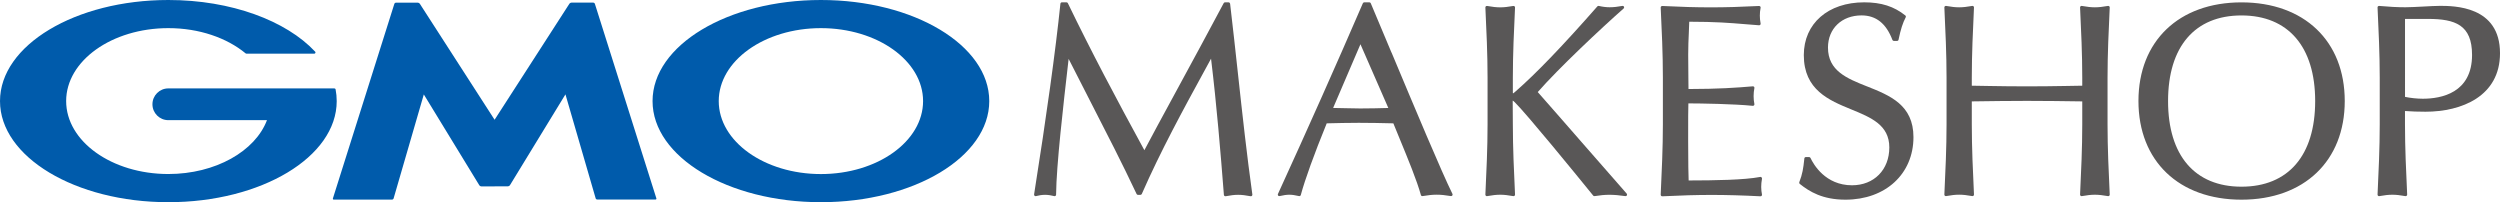
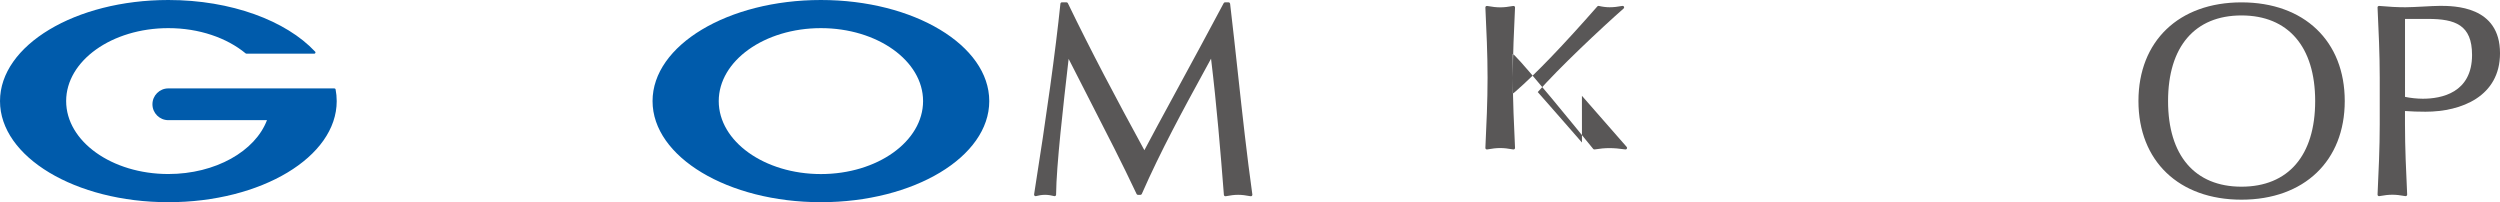
<svg xmlns="http://www.w3.org/2000/svg" id="_レイヤー_2" data-name="レイヤー 2" viewBox="0 0 675.35 54.63">
  <defs>
    <style>
      .cls-1 {
        fill: #005bab;
      }

      .cls-2 {
        fill: #595757;
      }
    </style>
  </defs>
  <g id="_レイヤー_1-2" data-name="レイヤー 1">
    <g>
      <g>
        <path class="cls-2" d="m332.28.99c-.02-.2-.2-.36-.4-.36h-.95c-.15,0-.29.08-.36.22-3.65,6.88-8.44,15.7-12.67,23.49-3.81,7.01-7.14,13.14-8.76,16.24-7.77-14.25-14.28-26.51-20.67-39.72-.07-.14-.21-.23-.36-.23h-1.25c-.21,0-.38.16-.4.36-1.32,12.76-3.72,30.1-7.11,51.53-.02.13.03.27.13.36.07.07.17.11.27.11.03,0,.07,0,.1-.01.7-.18,1.55-.35,2.47-.35s1.77.18,2.47.35c.12.03.25,0,.34-.07.1-.08.16-.19.16-.31.07-7.9,1.96-24.25,3.33-36.18l.06-.51c1.99,3.94,4.03,7.91,6.01,11.77,4.2,8.18,8.55,16.64,12.35,24.73.07.14.21.23.37.23h.66c.16,0,.3-.1.37-.24,5.16-11.75,11.19-22.79,17.03-33.47l1.68-3.08c1.54,12.74,2.56,25.15,3.47,36.79,0,.11.07.22.16.29.09.07.21.1.32.08,2.7-.51,4.05-.51,6.74,0,.13.02.26-.02.35-.11.09-.09.14-.22.12-.35-1.52-10.89-2.67-21.44-3.89-32.62-.66-6.06-1.34-12.32-2.12-18.92Z" />
-         <path class="cls-2" d="m375.9,14.21c-1.98-4.73-3.9-9.3-5.6-13.33-.06-.15-.21-.25-.37-.25h-1.39c-.16,0-.31.1-.37.24-7.19,16.64-14.7,33.5-22.95,51.54-.06.14-.04.3.05.42.1.12.25.17.4.14,2.14-.49,3.11-.49,5.25,0,.03,0,.06.01.09.01.18,0,.34-.12.39-.3,1.12-4.16,3.6-11.02,7-19.36,2.96-.07,5.76-.14,8.67-.14s6.03.06,9.33.14c.54,1.34,1.12,2.74,1.71,4.17,2.28,5.53,4.64,11.25,5.73,15.19.05.2.25.32.46.29,3-.5,4.64-.5,7.64,0,.15.02.3-.04.39-.16.09-.12.11-.28.04-.42-2.96-5.98-10.13-23.1-16.46-38.2Zm-.86,14.96c-2.4.07-5.06.13-7.6.13-1.28,0-2.64-.04-3.95-.07-1.11-.03-2.26-.06-3.36-.07l7.38-17.21,7.53,17.22Z" />
-         <path class="cls-2" d="m427.35,38.5c-4.13-4.73-8.03-9.21-11.94-13.63,5.63-6.43,17.11-17.22,23.19-22.57.14-.12.18-.32.1-.48-.08-.16-.25-.25-.44-.22-1.31.25-2.41.36-3.45.36-.91,0-1.89-.12-2.91-.36-.14-.03-.3.01-.39.13-9.37,10.67-16.58,18.16-22.03,22.91l-.11.1c-.47.41-.54.46-.66.49,0,0-.03-.05-.03-.21v-4.03c0-6.37.3-12.78.59-18.97,0-.12-.04-.24-.14-.32-.09-.08-.22-.11-.34-.09-2.83.5-4.21.5-7.05,0-.12-.02-.24.01-.34.09-.09.08-.14.2-.14.32.29,6.2.59,12.61.59,18.97v12.61c0,6.36-.3,12.77-.59,18.97,0,.12.04.24.14.32.09.08.22.12.34.09,2.83-.5,4.21-.5,7.05,0,.12.02.24-.01.34-.09.09-.08.14-.2.14-.32-.29-6.2-.59-12.6-.59-18.97l-.04-6.42c.08,0,.28.16.59.47,3.4,3.4,15.93,18.75,21.16,25.19.09.11.24.16.38.14,1.44-.24,2.78-.36,3.97-.36,1.29,0,2.71.12,4.34.36.02,0,.04,0,.06,0,.15,0,.28-.08.35-.21.08-.15.06-.33-.05-.46-4.07-4.61-8.15-9.29-12.1-13.82Z" />
-         <path class="cls-2" d="m475.87,47.91c-.09-.1-.23-.14-.37-.11-4.3.82-12.14.94-19.33.95-.05-1.39-.13-4.63-.13-10.59,0-6.48,0-8.56.06-10.23,3.31.01,12.31.14,17.39.66.13.01.25-.04.34-.13.09-.09.12-.22.1-.35-.14-.7-.21-1.41-.21-2.12s.07-1.51.21-2.19c.03-.12,0-.25-.09-.35-.08-.09-.21-.14-.33-.13-4.48.38-9.19.72-17.38.73,0-.73-.01-1.69-.03-2.79-.02-1.91-.05-4.23-.05-6.48s.08-3.98.16-5.74c.05-1.04.09-2.07.12-3.17,7.16.01,10.83.31,15.07.66,1.2.1,2.43.2,3.79.3.12,0,.25-.04.33-.14.08-.09.12-.22.09-.35-.14-.71-.21-1.42-.21-2.12s.07-1.42.21-2.12c.02-.12,0-.25-.09-.34-.08-.09-.2-.13-.33-.14-4.92.25-9.06.37-13.03.37s-8.1-.12-13.11-.37c-.11,0-.22.04-.31.12-.08.08-.12.19-.12.3.28,5.83.59,12.45.59,18.9v12.61c0,6.31-.3,12.78-.59,19.05,0,.11.04.22.12.31.08.08.19.12.31.12,5.09-.25,9.32-.37,13.33-.37s8.32.12,13.18.37c0,0,.01,0,.02,0,.12,0,.23-.05.31-.14.08-.1.11-.23.09-.35-.13-.59-.21-1.36-.21-2.04,0-.6.07-1.54.21-2.19.03-.13,0-.27-.11-.37Z" />
-         <path class="cls-2" d="m504.38,23.35c-5.44-2.16-10.57-4.2-10.57-10.5,0-5.12,3.72-8.69,9.06-8.69,3.93,0,6.66,2.17,8.35,6.63.06.16.21.26.38.26h.88c.19,0,.36-.13.39-.32.61-2.89,1.12-4.47,1.94-6.06.09-.17.04-.38-.11-.5-3.06-2.44-6.48-3.54-11.11-3.54-9.76,0-16.31,5.73-16.31,14.26,0,9.41,6.83,12.21,12.86,14.68,5.27,2.16,10.24,4.19,10.24,10.25s-4.15,10.23-10.08,10.23c-7.2,0-10.41-5.66-11.22-7.39-.07-.14-.21-.23-.37-.23h-.88c-.21,0-.38.16-.4.36-.29,2.76-.51,4.2-1.37,6.42-.06.16-.01.35.12.46,2.64,2.11,6.17,4.27,12.35,4.27,10.82,0,18.37-6.95,18.37-16.9,0-8.71-6.37-11.25-12.53-13.7Z" />
-         <path class="cls-2" d="m569.92,2.01c0-.12-.04-.24-.14-.32-.09-.08-.22-.11-.34-.09-2.83.5-4.21.5-7.05,0-.12-.02-.24.01-.34.09-.09.08-.14.2-.14.32.29,6.19.59,12.59.59,18.97v2.17c-1.59.02-3.17.05-4.75.08-6.65.13-13.69.13-20.34,0-1.58-.03-3.16-.06-4.75-.08v-2.17c0-6.37.3-12.78.59-18.97,0-.12-.04-.24-.14-.32-.09-.08-.22-.11-.34-.09-2.83.5-4.21.5-7.04,0-.12-.02-.24.01-.34.09-.09.08-.14.2-.14.32.29,6.2.59,12.61.59,18.97v12.61c0,6.36-.3,12.77-.59,18.97,0,.12.04.24.14.32.09.08.21.12.34.09,2.83-.5,4.21-.5,7.04,0,.12.02.24-.01.34-.09.09-.08.14-.2.14-.32-.29-6.2-.59-12.6-.59-18.97v-6.2c5.1-.07,9.92-.14,14.92-.14s9.82.07,14.92.14v6.2c0,6.38-.3,12.78-.59,18.97,0,.12.04.24.14.32.07.07.17.1.27.1.02,0,.05,0,.07,0,2.83-.5,4.21-.5,7.05,0,.12.02.25-.01.34-.09.09-.08.14-.2.14-.32-.29-6.2-.59-12.6-.59-18.97v-12.61c0-6.37.3-12.78.59-18.97Z" />
+         <path class="cls-2" d="m427.35,38.5c-4.13-4.73-8.03-9.21-11.94-13.63,5.63-6.43,17.11-17.22,23.19-22.57.14-.12.18-.32.1-.48-.08-.16-.25-.25-.44-.22-1.31.25-2.41.36-3.45.36-.91,0-1.89-.12-2.91-.36-.14-.03-.3.01-.39.13-9.37,10.67-16.58,18.16-22.03,22.91l-.11.1c-.47.41-.54.46-.66.49,0,0-.03-.05-.03-.21v-4.03c0-6.37.3-12.78.59-18.97,0-.12-.04-.24-.14-.32-.09-.08-.22-.11-.34-.09-2.83.5-4.21.5-7.05,0-.12-.02-.24.01-.34.09-.09.08-.14.2-.14.32.29,6.2.59,12.61.59,18.97c0,6.36-.3,12.77-.59,18.97,0,.12.04.24.14.32.09.08.22.12.34.09,2.83-.5,4.21-.5,7.05,0,.12.02.24-.01.34-.09.09-.08.14-.2.14-.32-.29-6.2-.59-12.6-.59-18.97l-.04-6.42c.08,0,.28.16.59.47,3.4,3.4,15.93,18.75,21.16,25.19.09.11.24.16.38.14,1.44-.24,2.78-.36,3.97-.36,1.29,0,2.71.12,4.34.36.02,0,.04,0,.06,0,.15,0,.28-.08.35-.21.08-.15.06-.33-.05-.46-4.07-4.61-8.15-9.29-12.1-13.82Z" />
        <path class="cls-2" d="m605.51.64c-16.91,0-27.83,10.46-27.83,26.65s10.92,26.65,27.83,26.65,27.9-10.46,27.9-26.65-10.95-26.65-27.9-26.65Zm0,49.79c-12.6,0-19.83-8.43-19.83-23.13s7.23-23.13,19.83-23.13,19.91,8.43,19.91,23.13-7.26,23.13-19.91,23.13Z" />
        <path class="cls-2" d="m658.89,1.59c-1,0-2.6.09-4.29.18-1.77.09-3.61.19-4.81.19-2.14,0-4.45-.12-7.08-.36-.11,0-.23.03-.32.11-.08.08-.13.19-.12.31.29,6.2.59,12.62.59,18.97v12.61c0,6.35-.3,12.77-.59,18.97,0,.12.04.24.14.32.09.08.22.12.34.09,2.83-.5,4.21-.5,7.04,0,.02,0,.05,0,.07,0,.1,0,.19-.04.27-.1.09-.08.14-.2.14-.32-.29-6.2-.59-12.61-.59-18.97v-3.6c1.82.13,3.54.19,5.54.19,9.73,0,20.13-4.15,20.13-15.8,0-12.8-12.39-12.8-16.46-12.8Zm8.91,13.24c0,10.3-8.34,11.84-13.31,11.84-1.53,0-3.37-.2-4.8-.5V5.11h6.2c7.36,0,11.91,1.62,11.91,9.72Z" />
      </g>
      <g>
-         <path class="cls-1" d="m133.62,50.33h3.62c.18,0,.41-.13.51-.29l15-24.55,8.16,28.09c.05.18.24.32.43.32h15.74c.18,0,.29-.14.23-.32L160.7,1.03c-.06-.17-.25-.32-.44-.32h-5.91c-.18,0-.42.13-.52.28l-20.22,31.36L113.4,1c-.1-.15-.33-.28-.52-.28h-5.91c-.18,0-.38.14-.44.32l-16.6,52.56c-.05.18.05.32.23.32h15.74c.18,0,.38-.15.43-.32l8.16-28.09,15,24.55c.1.16.32.29.51.29h3.62Z" />
        <path class="cls-1" d="m90.65,24.15s0,0,0-.01c-.03-.15-.17-.26-.33-.26h-44.85c-2.37,0-4.29,1.92-4.29,4.29s1.92,4.29,4.29,4.29h26.65c-3.17,8.38-13.9,14.55-26.65,14.55-15.25,0-27.6-8.82-27.6-19.71S30.23,7.6,45.48,7.6c8.33,0,15.79,2.63,20.85,6.8.02.02.03.03.05.04.05.03.12.06.18.06h18.33c.18,0,.33-.15.33-.33,0-.08-.03-.16-.08-.21-.01-.01-.02-.02-.03-.03C77.31,5.61,62.49,0,45.48,0,20.36,0,0,12.23,0,27.31s20.36,27.31,45.48,27.31,45.48-12.23,45.48-27.31c0-1.07-.1-2.12-.3-3.16Z" />
        <path class="cls-1" d="m221.76,0c-25.12,0-45.48,12.23-45.48,27.31s20.36,27.31,45.48,27.31,45.48-12.23,45.48-27.31S246.87,0,221.76,0Zm0,47.02c-15.25,0-27.6-8.82-27.6-19.71s12.36-19.71,27.6-19.71,27.6,8.82,27.6,19.71-12.36,19.71-27.6,19.71Z" />
      </g>
    </g>
  </g>
</svg>